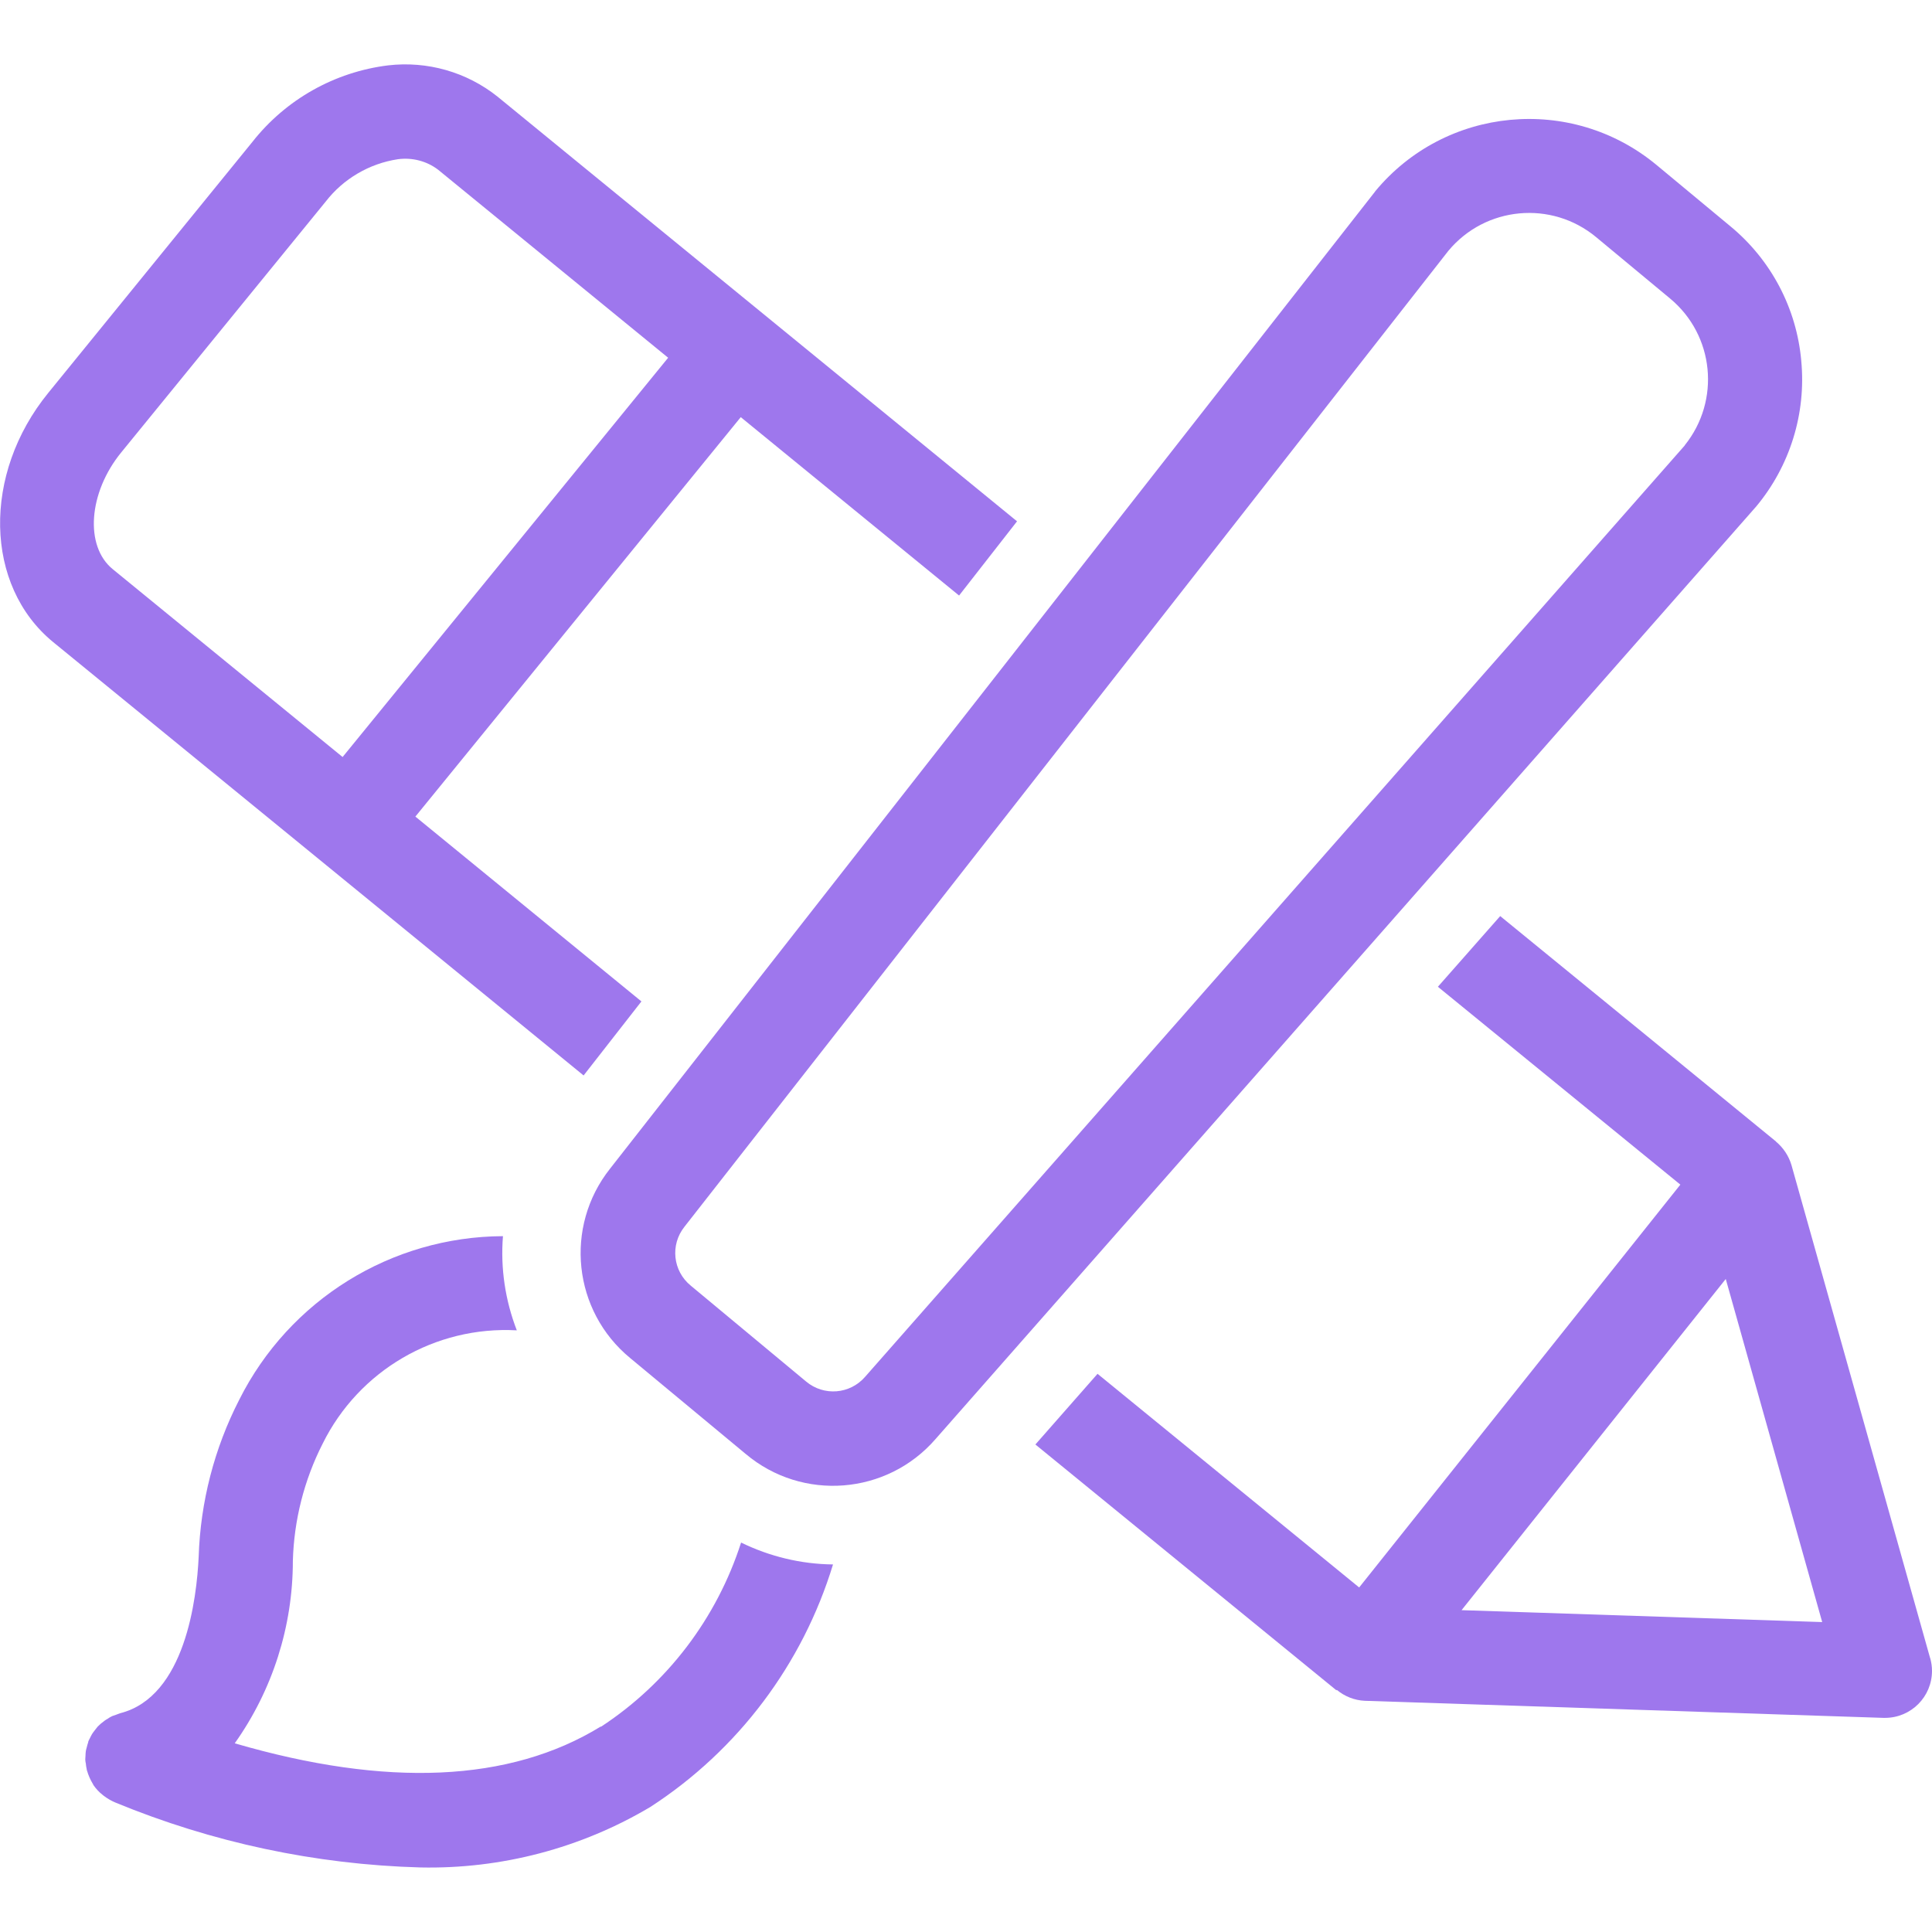
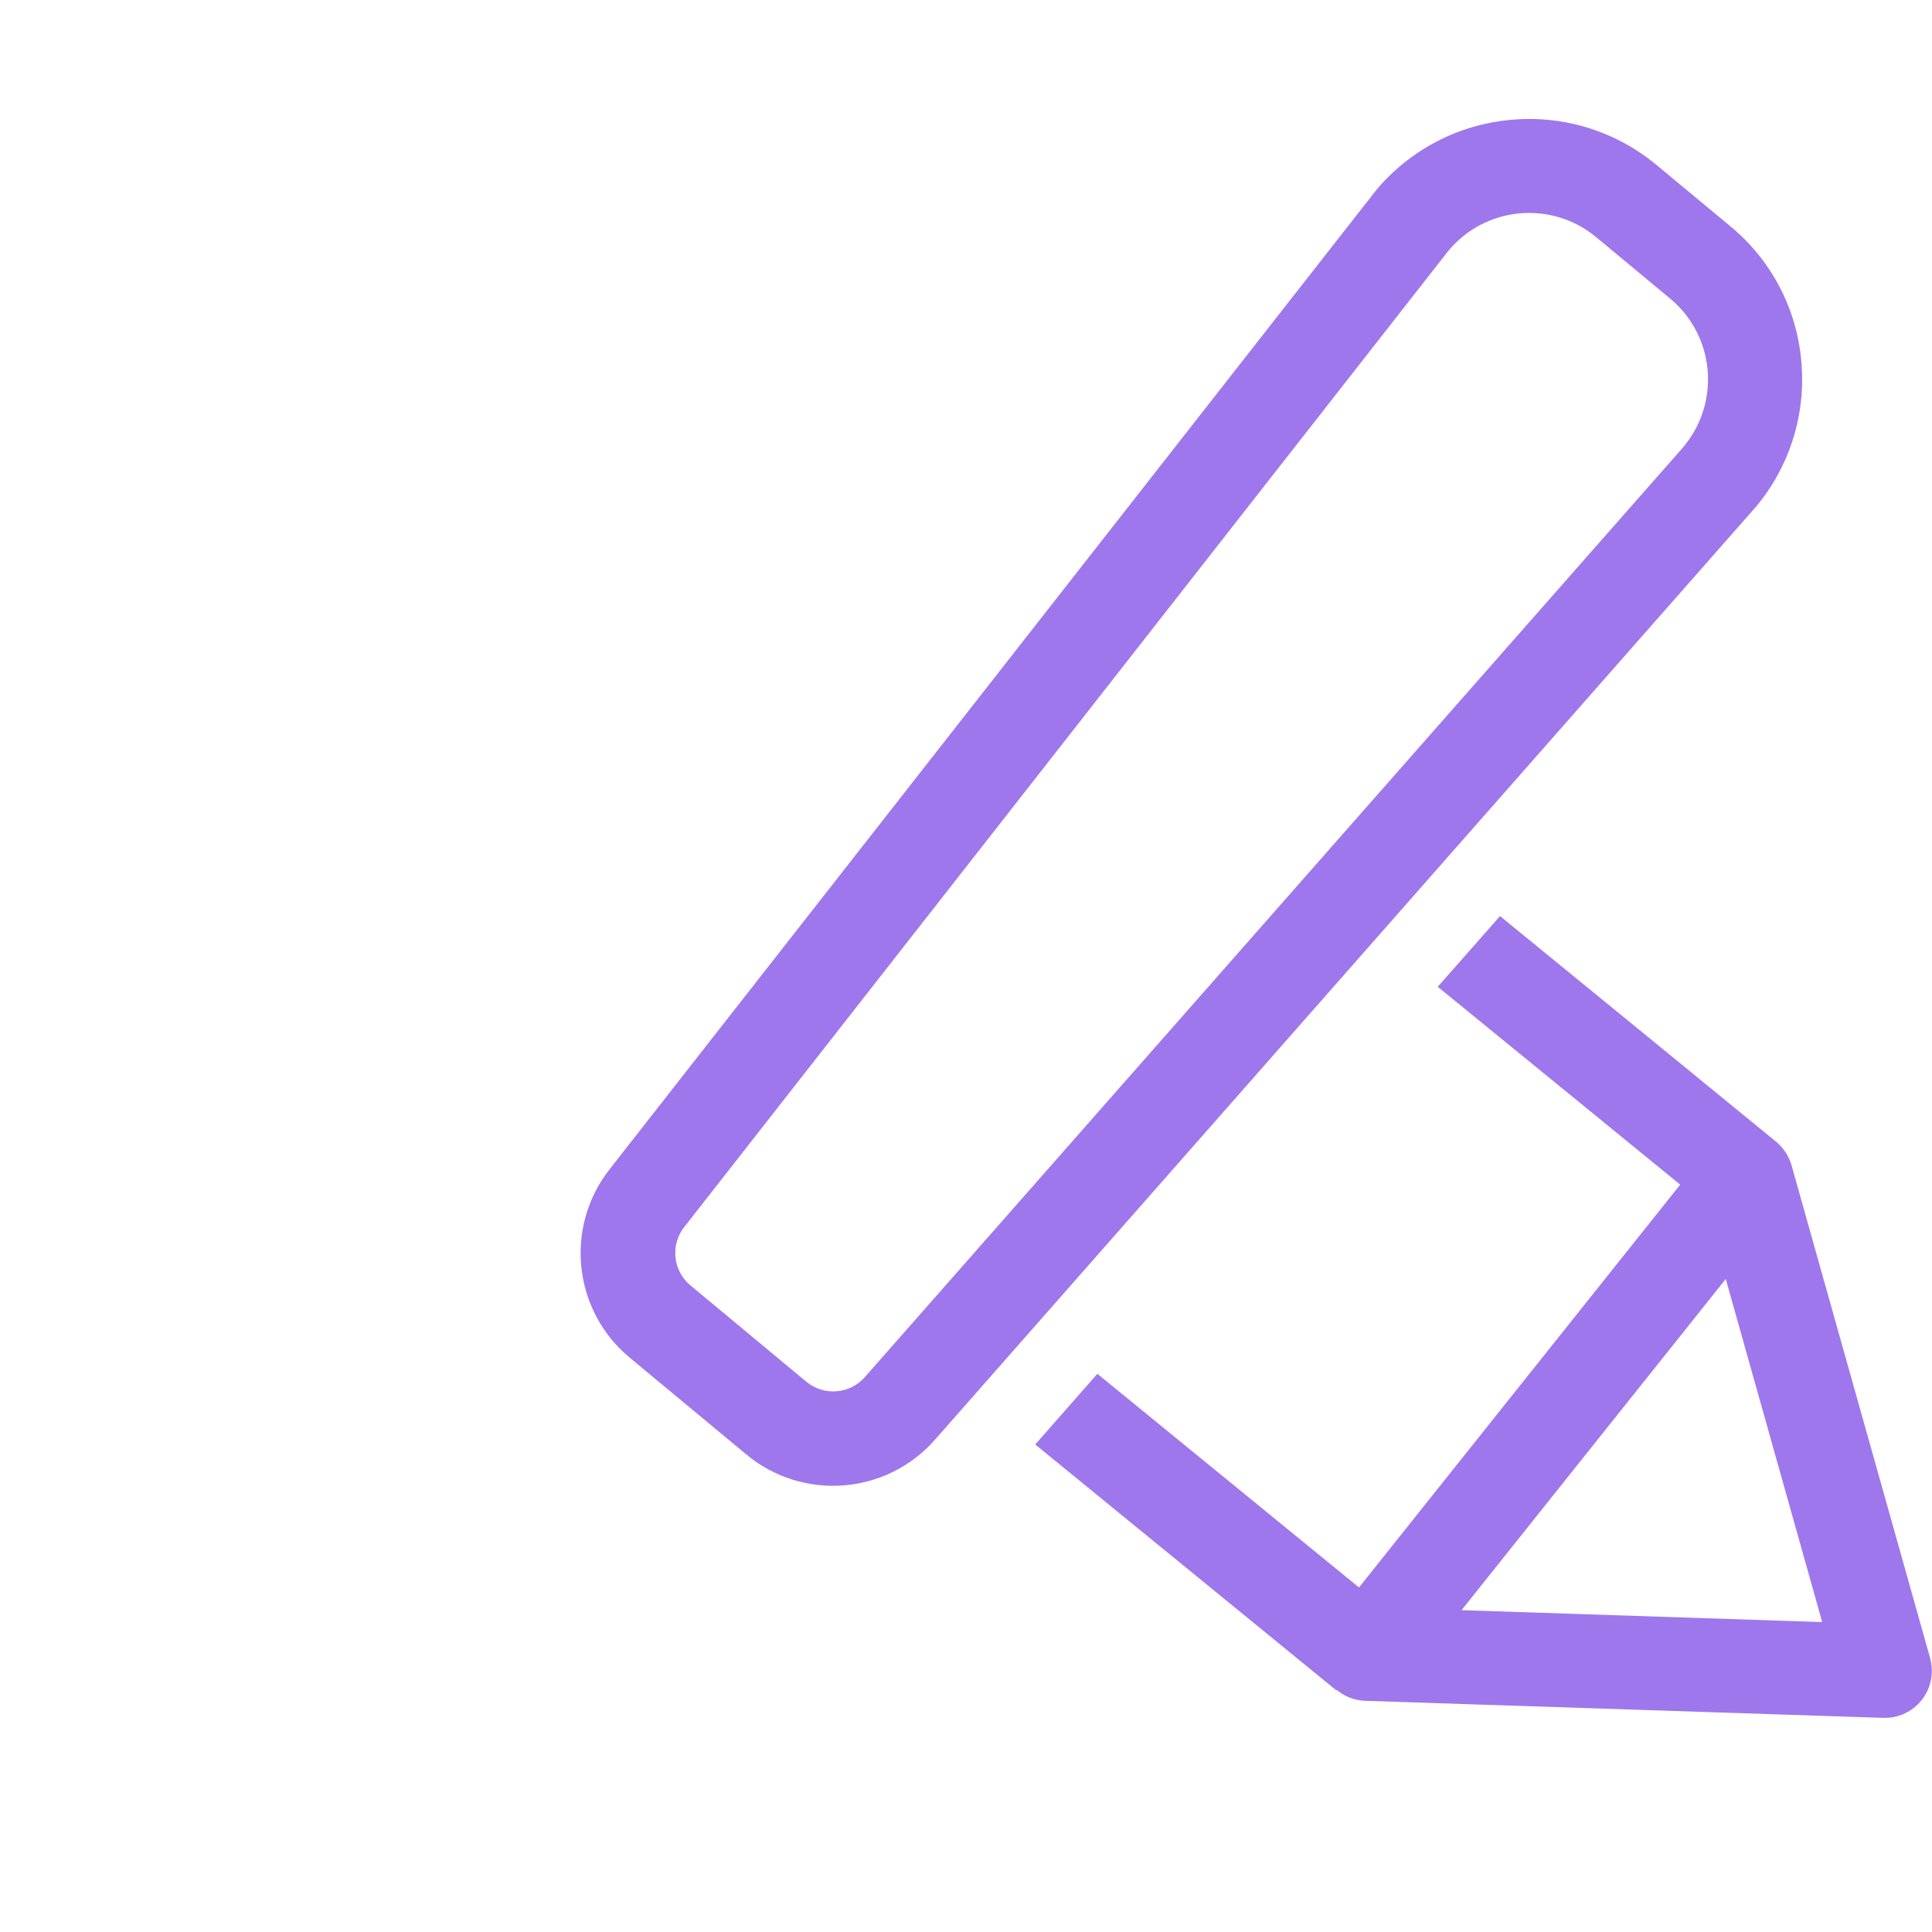
<svg xmlns="http://www.w3.org/2000/svg" version="1.1" viewBox="0 0 1200 1200">
  <defs>
    <style>
      .cls-1 {
        fill: #9e77ed;
      }
    </style>
  </defs>
  <g>
    <g id="Capa_1">
      <g>
-         <path class="cls-1" d="M1198.9,1030.1l-86.2-306.5c-1.7-5.7-5.1-10.8-9.7-14.6h.1c0-.1-171.3-140-171.3-140l-38.7,43.9,150.6,122.9-199.5,250.2-162.5-132.7-38.6,43.9,187,152.7.2-.3c4.9,4.1,11,6.5,17.4,6.8l322.1,10.6h1c16.2,0,29.2-13.1,29.2-29.2,0-2.7-.4-5.3-1.1-7.9h0ZM907.8,1000.1l164.1-205.7,59.9,213.1-224-7.4Z" />
-         <path class="cls-1" d="M373.1,1072.4c-56.5,34.7-133,37.9-227.3,10.4,23.5-33.1,36.1-72.7,36.1-113.3.7-25.3,7-50.2,18.5-72.8,22.5-45.5,69.9-73.2,120.6-70.4-7.2-18.6-10.2-38.6-8.6-58.5-69.4.3-132.7,39.6-163.8,101.6-15.5,30.2-24.1,63.5-25.2,97.5-1.2,25.8-8.3,86.9-48.7,97.2-1,.3-1.8.7-2.7,1s-1.5.5-2.3.8c-1,.5-2,1-2.9,1.7-.7.4-1.4.8-1.9,1.2-.8.6-1.6,1.3-2.4,1.9-.7.6-1.3,1.2-1.9,1.8-.6.7-1.2,1.5-1.8,2.3-.6.7-1.1,1.5-1.6,2.2-.6,1-1,1.9-1.5,2.9-.3.6-.7,1.2-.9,1.9v.3c-.4,1.1-.7,2.3-1,3.5-.2.7-.4,1.4-.5,2.1-.1.9-.2,1.9-.2,2.8,0,1-.2,1.9-.1,2.9,0,.7.2,1.3.3,1.9.1,1.3.3,2.5.6,3.8v.3c0,.2.2.3.2.5.8,2.8,2,5.5,3.5,8,.2.2.3.5.4.8,1.6,2.3,3.5,4.4,5.7,6.1.4.3.8.7,1.3,1,2,1.5,4.3,2.8,6.7,3.8,60.1,24.8,124.3,38.5,189.3,40.3,50.2,1.1,99.8-11.9,143-37.6,54.4-35.3,94.5-88.6,113.4-150.6-19.8-.2-39.3-4.9-57.1-13.6-15.1,47-45.8,87.4-87,114.4Z" />
+         <path class="cls-1" d="M1198.9,1030.1l-86.2-306.5c-1.7-5.7-5.1-10.8-9.7-14.6c0-.1-171.3-140-171.3-140l-38.7,43.9,150.6,122.9-199.5,250.2-162.5-132.7-38.6,43.9,187,152.7.2-.3c4.9,4.1,11,6.5,17.4,6.8l322.1,10.6h1c16.2,0,29.2-13.1,29.2-29.2,0-2.7-.4-5.3-1.1-7.9h0ZM907.8,1000.1l164.1-205.7,59.9,213.1-224-7.4Z" />
        <path class="cls-1" d="M1118.8,224.1c-2.9-32.7-18.8-62.8-44.2-83.7l-45.9-38.1c-52.8-43.6-131-36.2-174.6,16.6,0,0,0,.1-.1.2l-475.1,606.8c-28.6,36.1-23,88.4,12.5,117.6l71.8,59.6c35.2,29.6,87.7,25.5,117.9-9.3l509.7-579.2c21-25.2,31.1-57.8,28-90.4ZM1046.5,276.6l-509.2,578.6c-9.4,10.8-25.6,12.1-36.6,2.9l-71.7-59.6c-11.1-9.1-12.8-25.3-3.9-36.5L899.6,155.8c23-27.7,64.1-31.5,91.8-8.5l45.9,38.1c27.5,22.8,31.5,63.4,9.1,91.2Z" />
-         <path class="cls-1" d="M362.4,668.1l36-46.1-140.4-114.8,202.1-248.1,135.6,110.8,36-46.1-137.5-112.4c-47.5-38.8-94.9-77.5-142.3-116.3l-42.9-35.1c-19.2-15.3-43.6-22.2-67.9-19.4-33.3,4.1-63.6,21.2-84.3,47.5L30,244c-41.1,50.4-39.7,119.8,3,154.8l165.5,135.2,164,134ZM75.3,281l127-155.8c11-14.2,27.1-23.6,44.8-26.3,8.9-1.2,17.9,1.1,25,6.5l142.9,116.8-202.2,248-142.8-116.7c-17.5-14.3-15.1-47.5,5.3-72.5Z" />
      </g>
    </g>
  </g>
</svg>